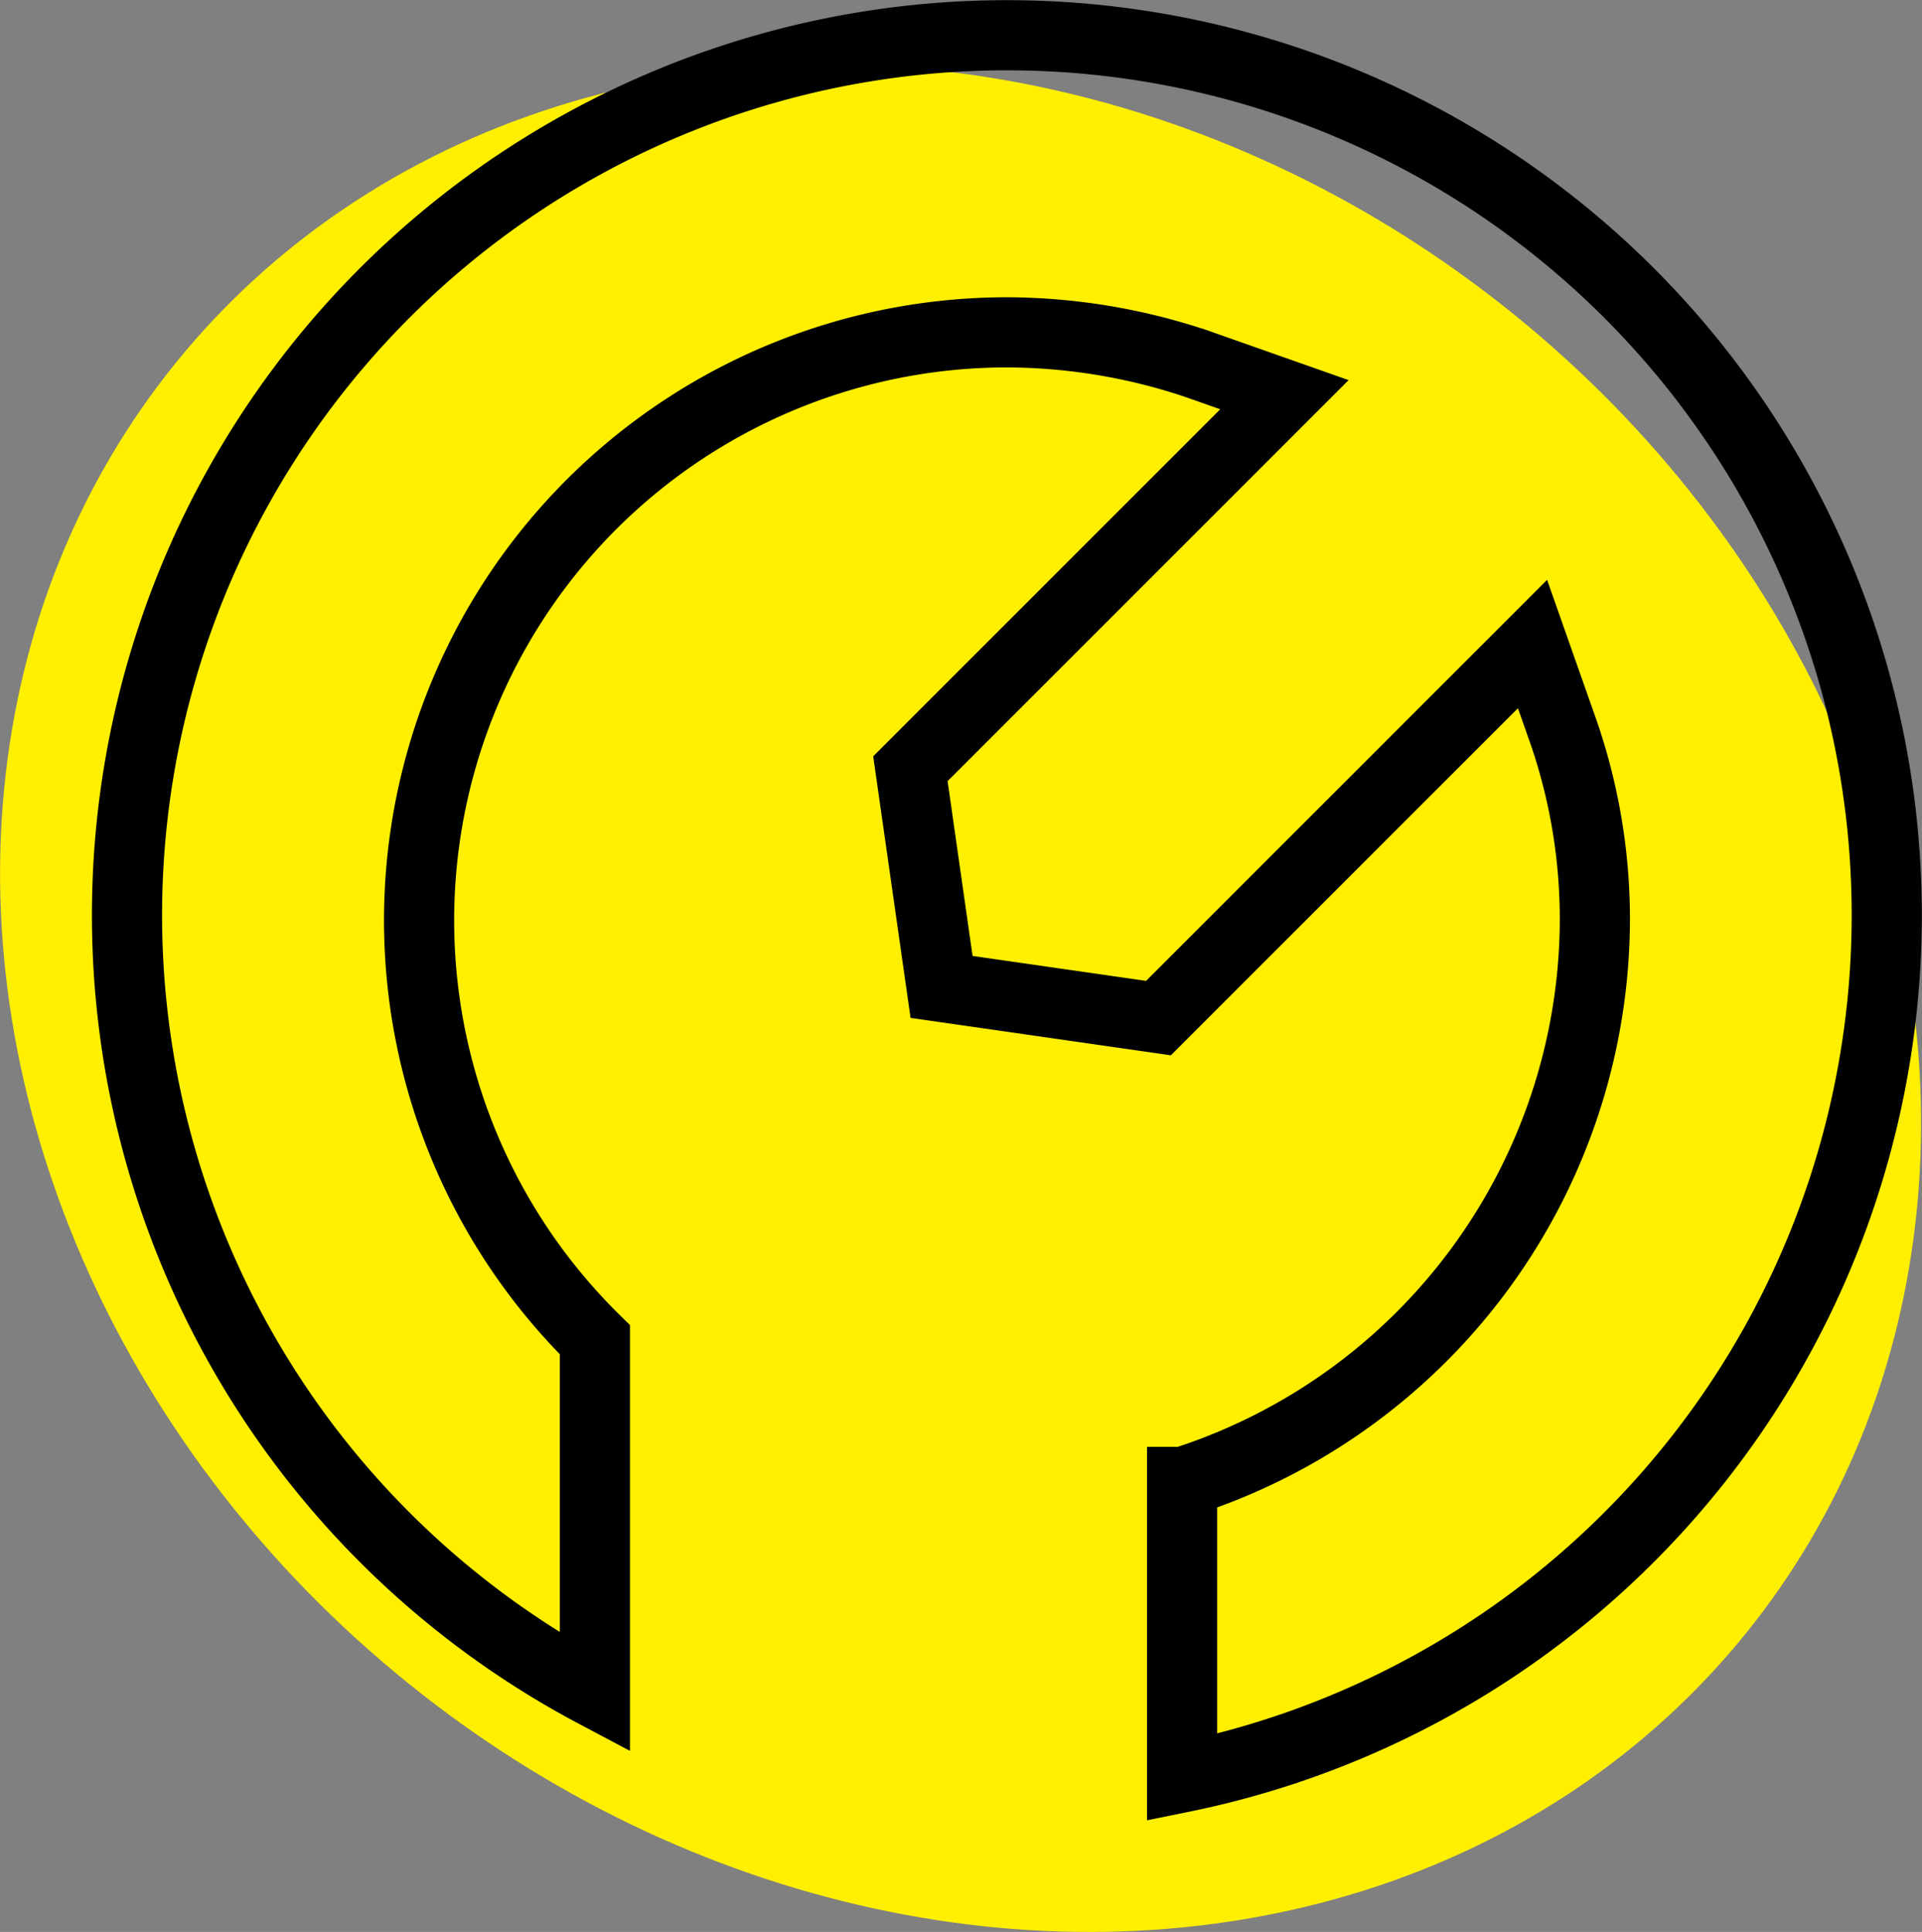
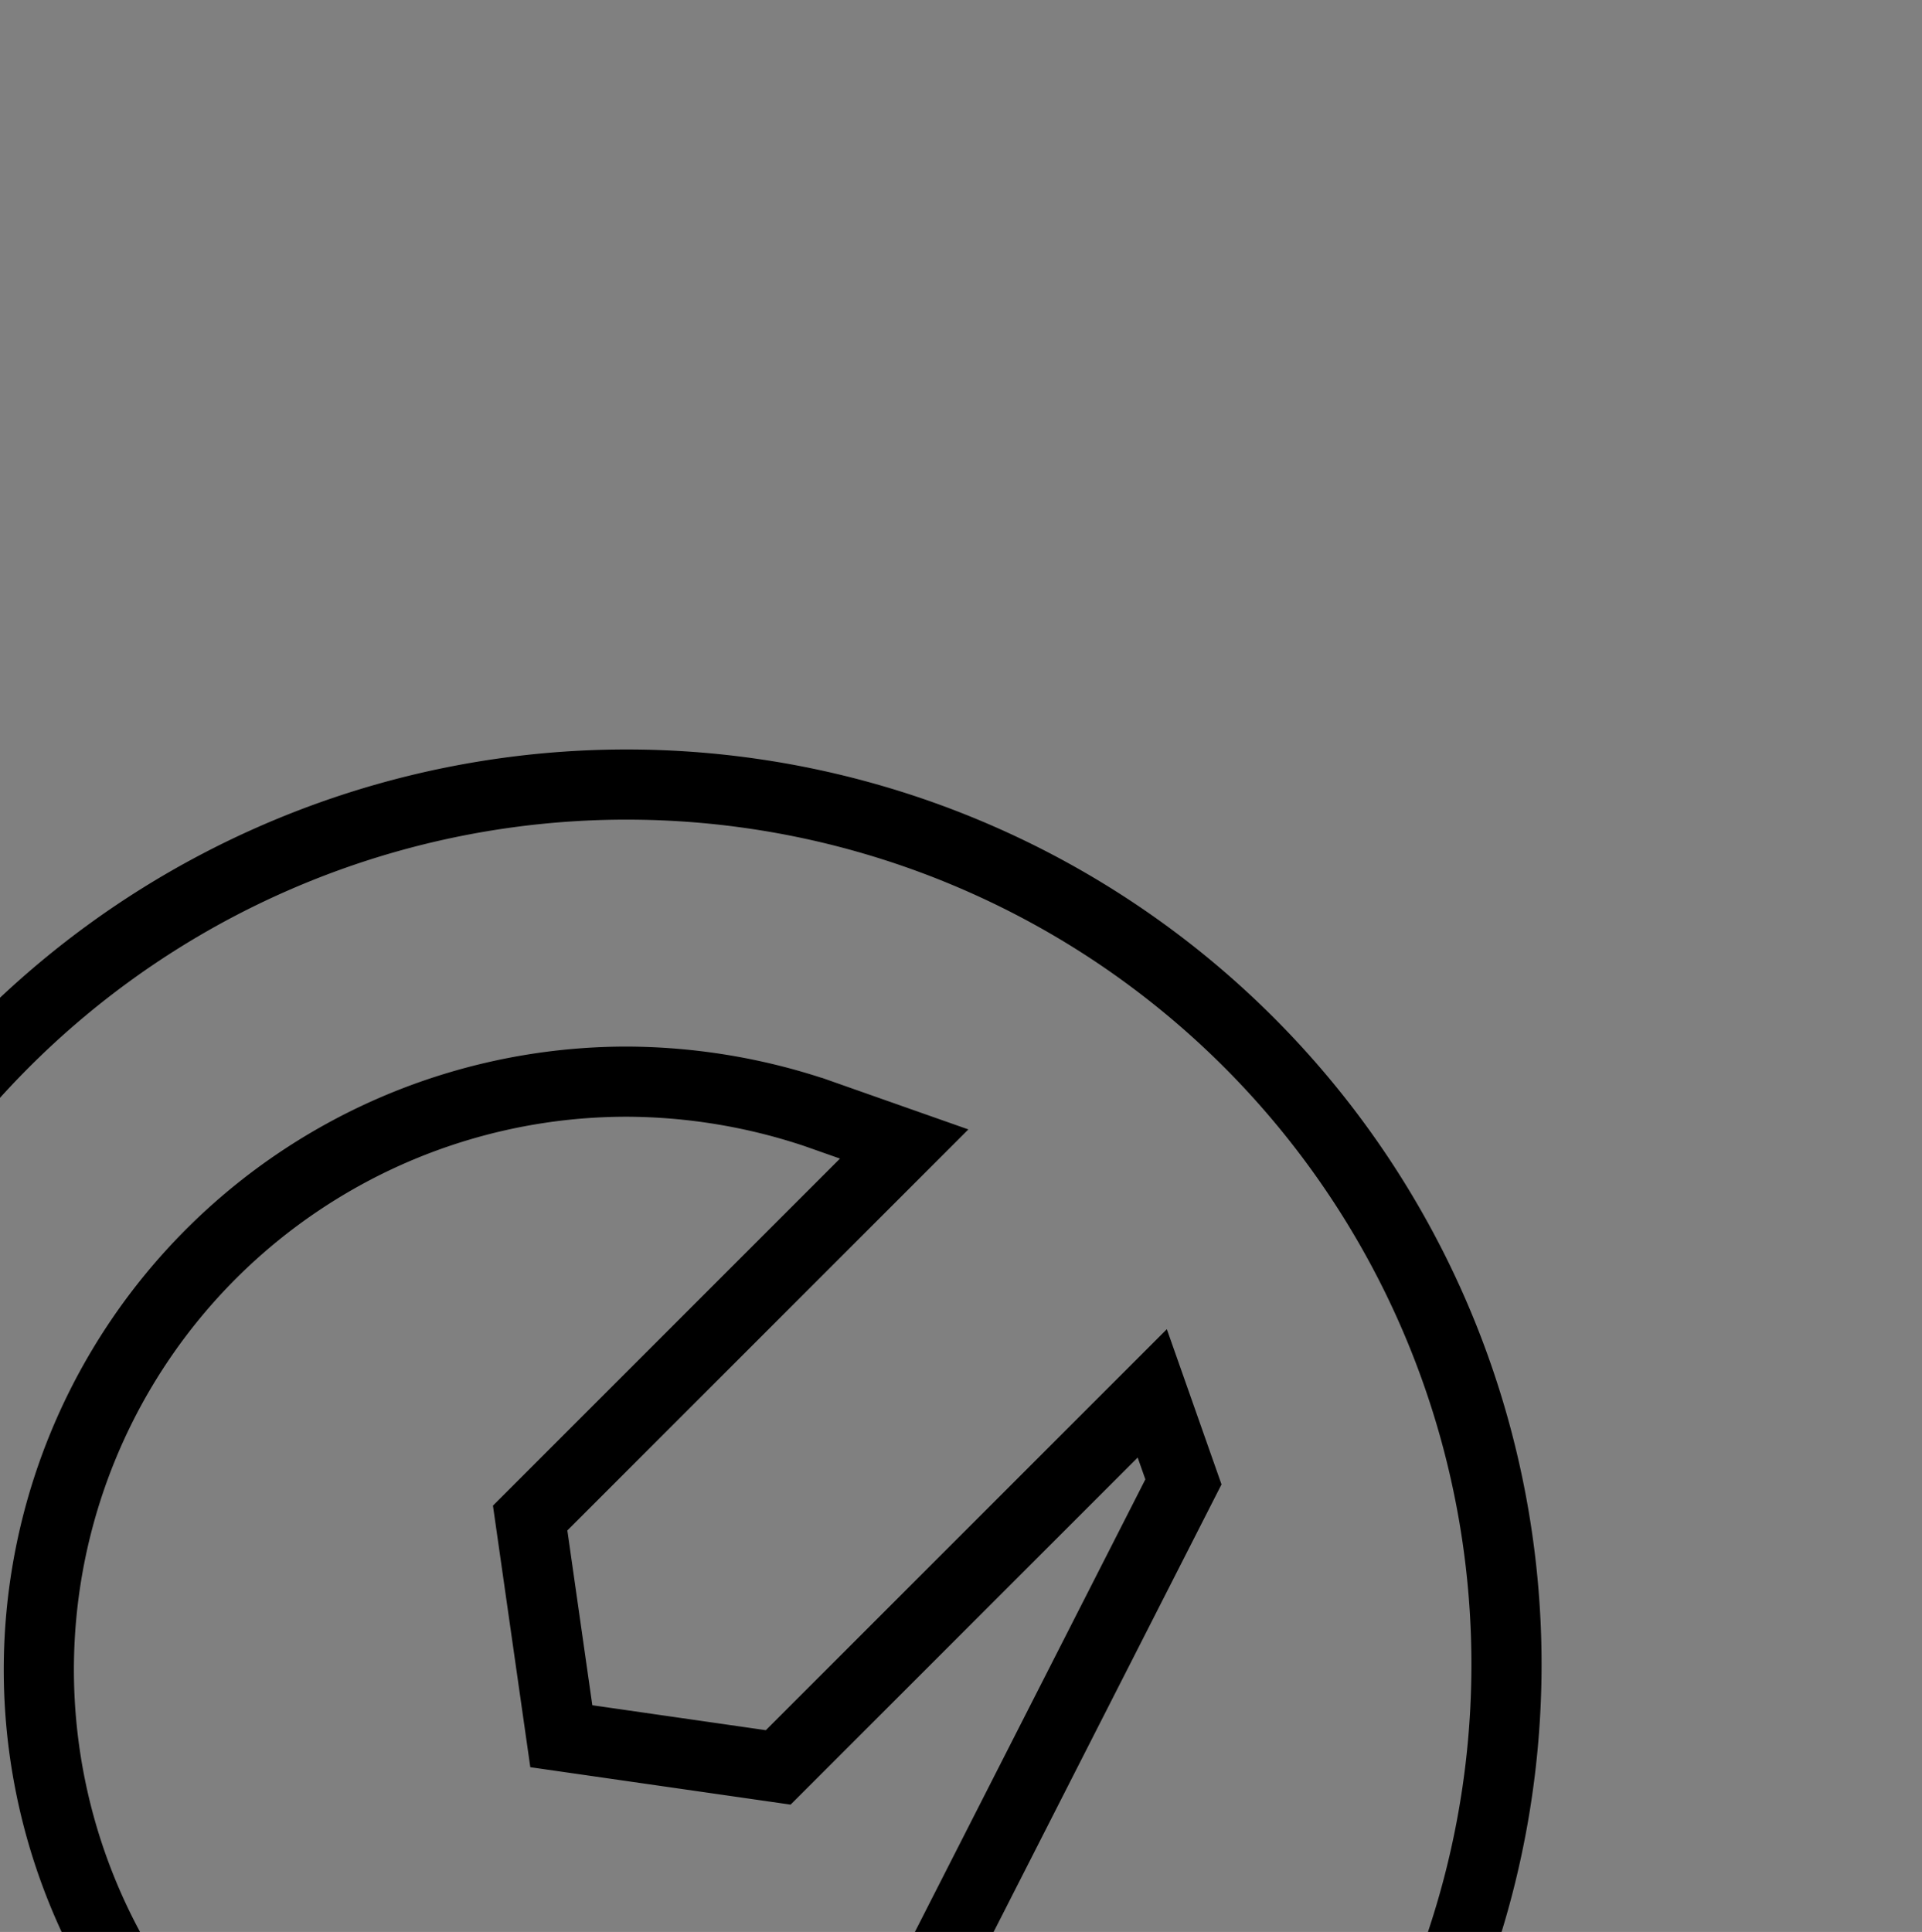
<svg xmlns="http://www.w3.org/2000/svg" viewBox="0 0 136.993 137.701">
  <rect x="0" y="0" width="136.993" height="137.701" fill="#808080" stroke="none" />
  <defs>
    <style>.cls-1{fill:#fff001;}.cls-2{fill:none;stroke:#000;stroke-miterlimit:10;stroke-width:5px;}</style>
  </defs>
  <title>3</title>
  <g id="Layer_2" data-name="Layer 2">
    <g id="Layer_1-2" data-name="Layer 1">
      <g id="Group_251" data-name="Group 251">
        <g id="Group_240" data-name="Group 240">
-           <ellipse id="Ellipse_28" data-name="Ellipse 28" class="cls-1" cx="68.466" cy="71.164" rx="62.711" ry="71.981" transform="translate(-29.926 79.587) rotate(-51)" />
-         </g>
+           </g>
        <g id="Group_247" data-name="Group 247">
-           <path id="Path_197" data-name="Path 197" class="cls-2" d="M84.351,105.623a42.175,42.175,0,0,0,29.325-39.989,40.868,40.868,0,0,0-2.222-13.419l-2.222-6.309-26.66,26.66-15.461-2.223-2.221-15.551,26.66-26.66-6.309-2.222a42.908,42.908,0,0,0-13.419-2.222,41.914,41.914,0,0,0-29.42,71.804v25.149a62.714,62.714,0,1,1,41.855,6.043v-21.061Z" />
+           <path id="Path_197" data-name="Path 197" class="cls-2" d="M84.351,105.623l-2.222-6.309-26.66,26.66-15.461-2.223-2.221-15.551,26.66-26.66-6.309-2.222a42.908,42.908,0,0,0-13.419-2.222,41.914,41.914,0,0,0-29.42,71.804v25.149a62.714,62.714,0,1,1,41.855,6.043v-21.061Z" />
        </g>
      </g>
    </g>
  </g>
</svg>